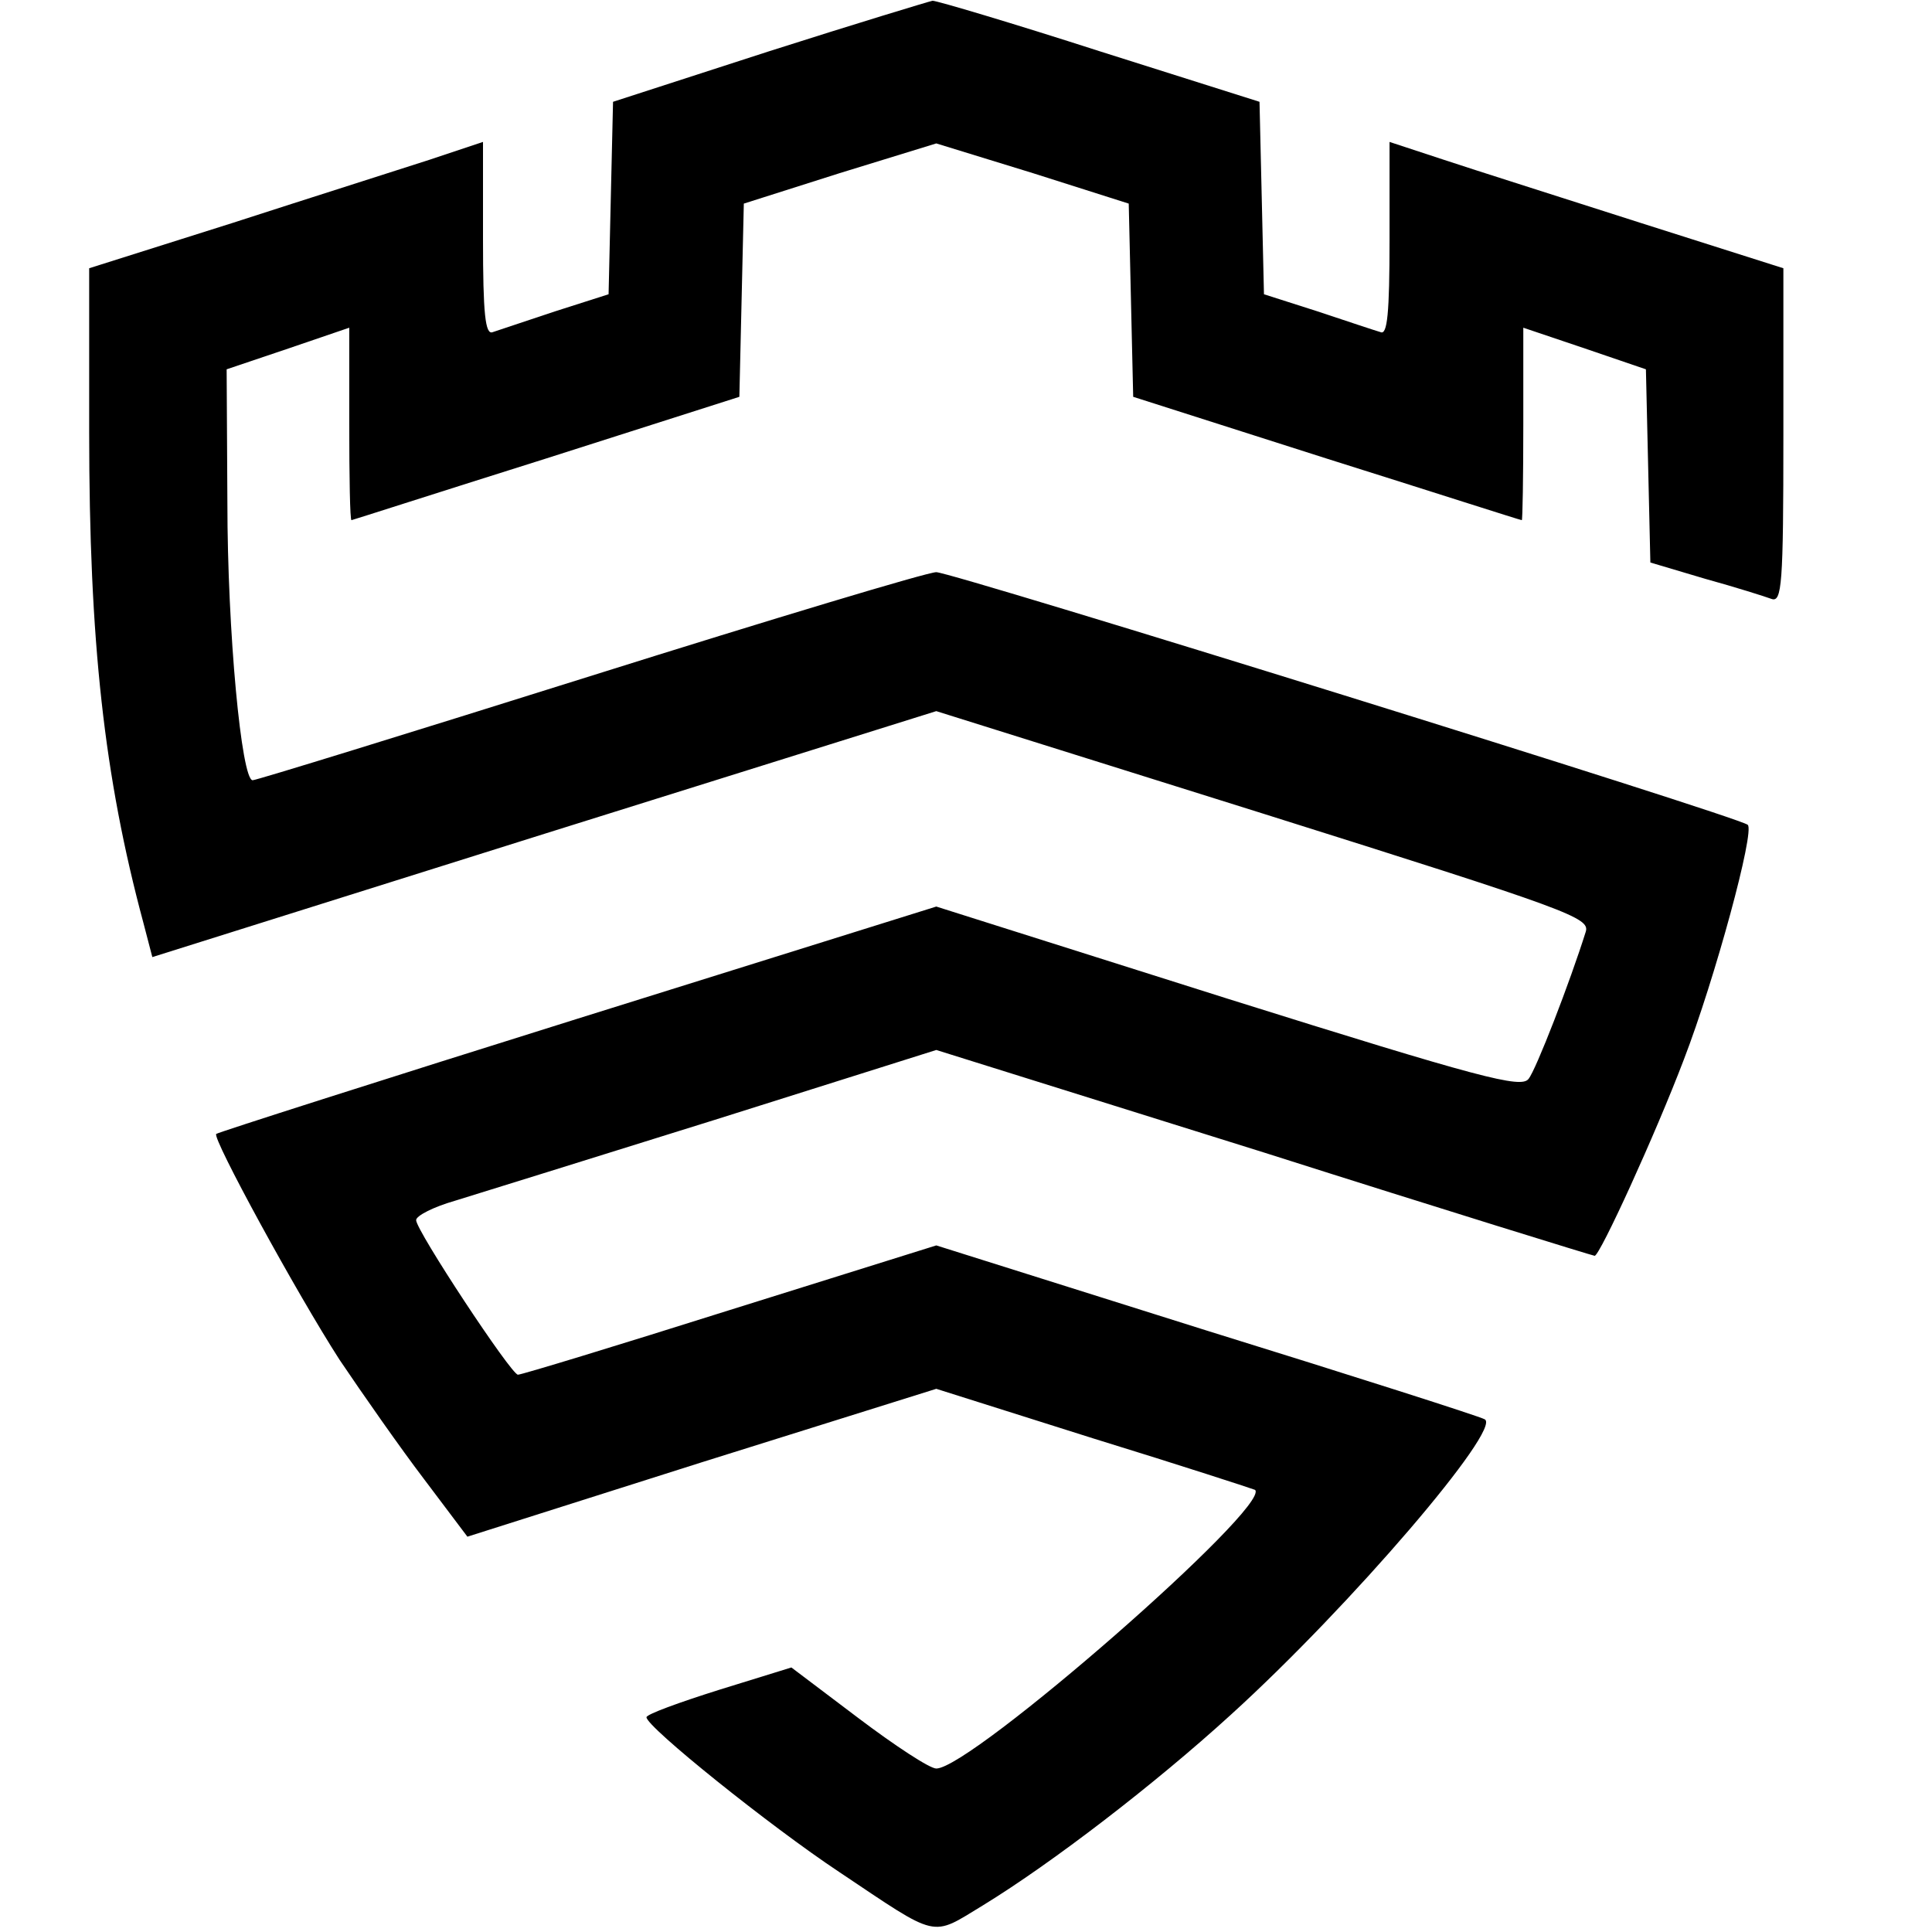
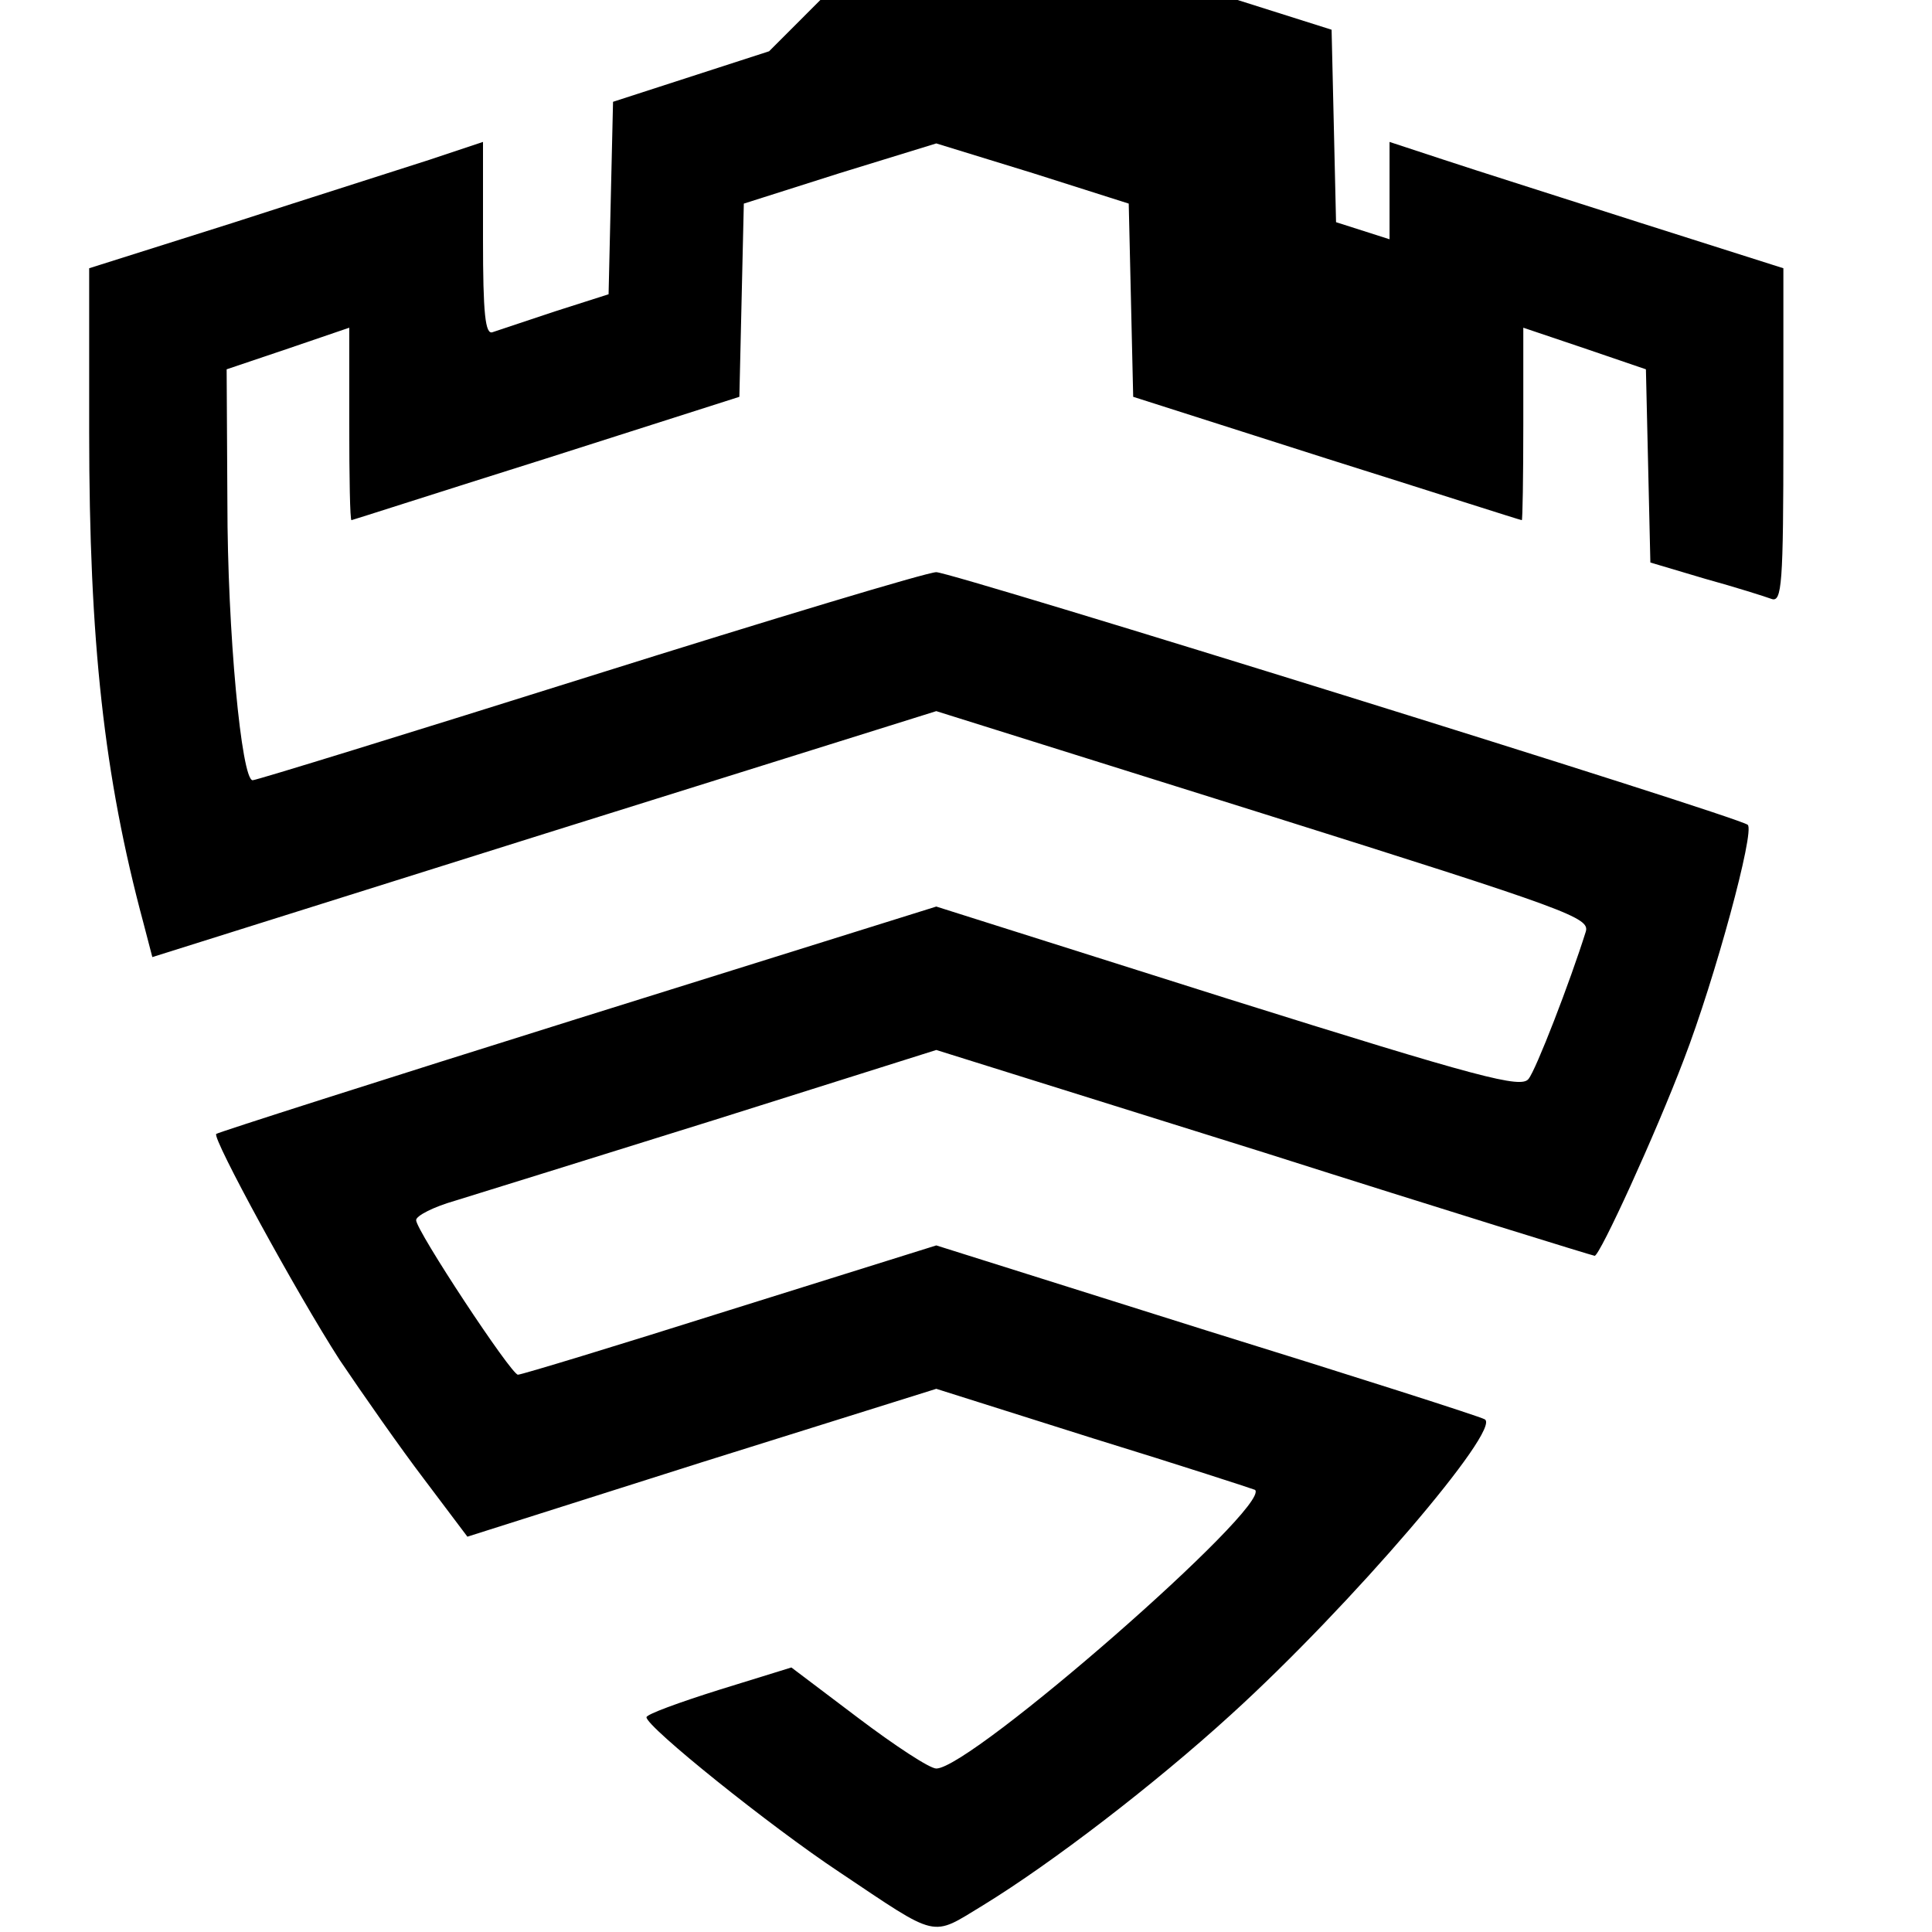
<svg xmlns="http://www.w3.org/2000/svg" version="1.0" width="260pt" height="260pt" viewBox="0 0 260 260" preserveAspectRatio="xMidYMid meet">
  <g transform="translate(0,260) scale(0.1,-0.1)" fill="#000000" stroke="none">
-     <path d="M1035 2531 l-210 -68 -3 -129 -3 -130 -72 -23 c-39 -13 -78 -26 -84 -28 -10 -4 -13 25 -13 125 l0 131 -72 -24 c-40 -13 -160 -51 -265 -85 l-193 -61 0 -220 c0 -282 20 -464 73 -661 l12 -46 528 166 527 165 440 -138 c413 -130 440 -140 434 -159 -21 -67 -67 -186 -77 -198 -10 -13 -64 1 -405 108 l-392 124 -483 -151 c-265 -83 -484 -153 -486 -155 -6 -5 108 -214 166 -304 31 -46 82 -119 114 -161 l58 -77 315 100 316 99 212 -67 c117 -36 215 -68 217 -69 22 -22 -382 -375 -429 -375 -9 0 -56 31 -105 68 l-90 68 -97 -30 c-54 -17 -98 -33 -98 -37 0 -13 167 -147 259 -208 136 -91 123 -88 194 -45 93 57 231 163 333 256 162 147 366 386 342 398 -7 4 -176 58 -376 120 l-362 114 -278 -87 c-152 -48 -280 -87 -285 -87 -9 0 -137 194 -137 208 0 6 24 18 52 26 29 9 187 58 350 109 l298 94 441 -138 c242 -77 443 -139 445 -139 7 0 82 164 120 264 42 109 96 308 86 316 -12 11 -1071 340 -1092 340 -12 0 -221 -63 -466 -140 -245 -77 -449 -140 -454 -140 -15 0 -34 200 -34 374 l-1 179 83 28 82 28 0 -130 c0 -71 1 -129 3 -129 1 0 119 38 262 83 l260 83 3 130 3 130 129 41 130 40 130 -40 129 -41 3 -130 3 -130 260 -83 c143 -45 261 -83 263 -83 1 0 2 58 2 129 l0 130 83 -28 82 -28 3 -130 3 -130 74 -22 c40 -11 81 -24 89 -27 14 -5 16 19 16 220 l0 225 -192 61 c-106 34 -226 72 -265 85 l-73 24 0 -131 c0 -100 -3 -129 -12 -125 -7 2 -46 15 -85 28 l-72 23 -3 130 -3 129 -215 68 c-118 38 -219 68 -225 68 -5 -1 -104 -31 -220 -68z" />
+     <path d="M1035 2531 l-210 -68 -3 -129 -3 -130 -72 -23 c-39 -13 -78 -26 -84 -28 -10 -4 -13 25 -13 125 l0 131 -72 -24 c-40 -13 -160 -51 -265 -85 l-193 -61 0 -220 c0 -282 20 -464 73 -661 l12 -46 528 166 527 165 440 -138 c413 -130 440 -140 434 -159 -21 -67 -67 -186 -77 -198 -10 -13 -64 1 -405 108 l-392 124 -483 -151 c-265 -83 -484 -153 -486 -155 -6 -5 108 -214 166 -304 31 -46 82 -119 114 -161 l58 -77 315 100 316 99 212 -67 c117 -36 215 -68 217 -69 22 -22 -382 -375 -429 -375 -9 0 -56 31 -105 68 l-90 68 -97 -30 c-54 -17 -98 -33 -98 -37 0 -13 167 -147 259 -208 136 -91 123 -88 194 -45 93 57 231 163 333 256 162 147 366 386 342 398 -7 4 -176 58 -376 120 l-362 114 -278 -87 c-152 -48 -280 -87 -285 -87 -9 0 -137 194 -137 208 0 6 24 18 52 26 29 9 187 58 350 109 l298 94 441 -138 c242 -77 443 -139 445 -139 7 0 82 164 120 264 42 109 96 308 86 316 -12 11 -1071 340 -1092 340 -12 0 -221 -63 -466 -140 -245 -77 -449 -140 -454 -140 -15 0 -34 200 -34 374 l-1 179 83 28 82 28 0 -130 c0 -71 1 -129 3 -129 1 0 119 38 262 83 l260 83 3 130 3 130 129 41 130 40 130 -40 129 -41 3 -130 3 -130 260 -83 c143 -45 261 -83 263 -83 1 0 2 58 2 129 l0 130 83 -28 82 -28 3 -130 3 -130 74 -22 c40 -11 81 -24 89 -27 14 -5 16 19 16 220 l0 225 -192 61 c-106 34 -226 72 -265 85 l-73 24 0 -131 l-72 23 -3 130 -3 129 -215 68 c-118 38 -219 68 -225 68 -5 -1 -104 -31 -220 -68z" />
  </g>
</svg>